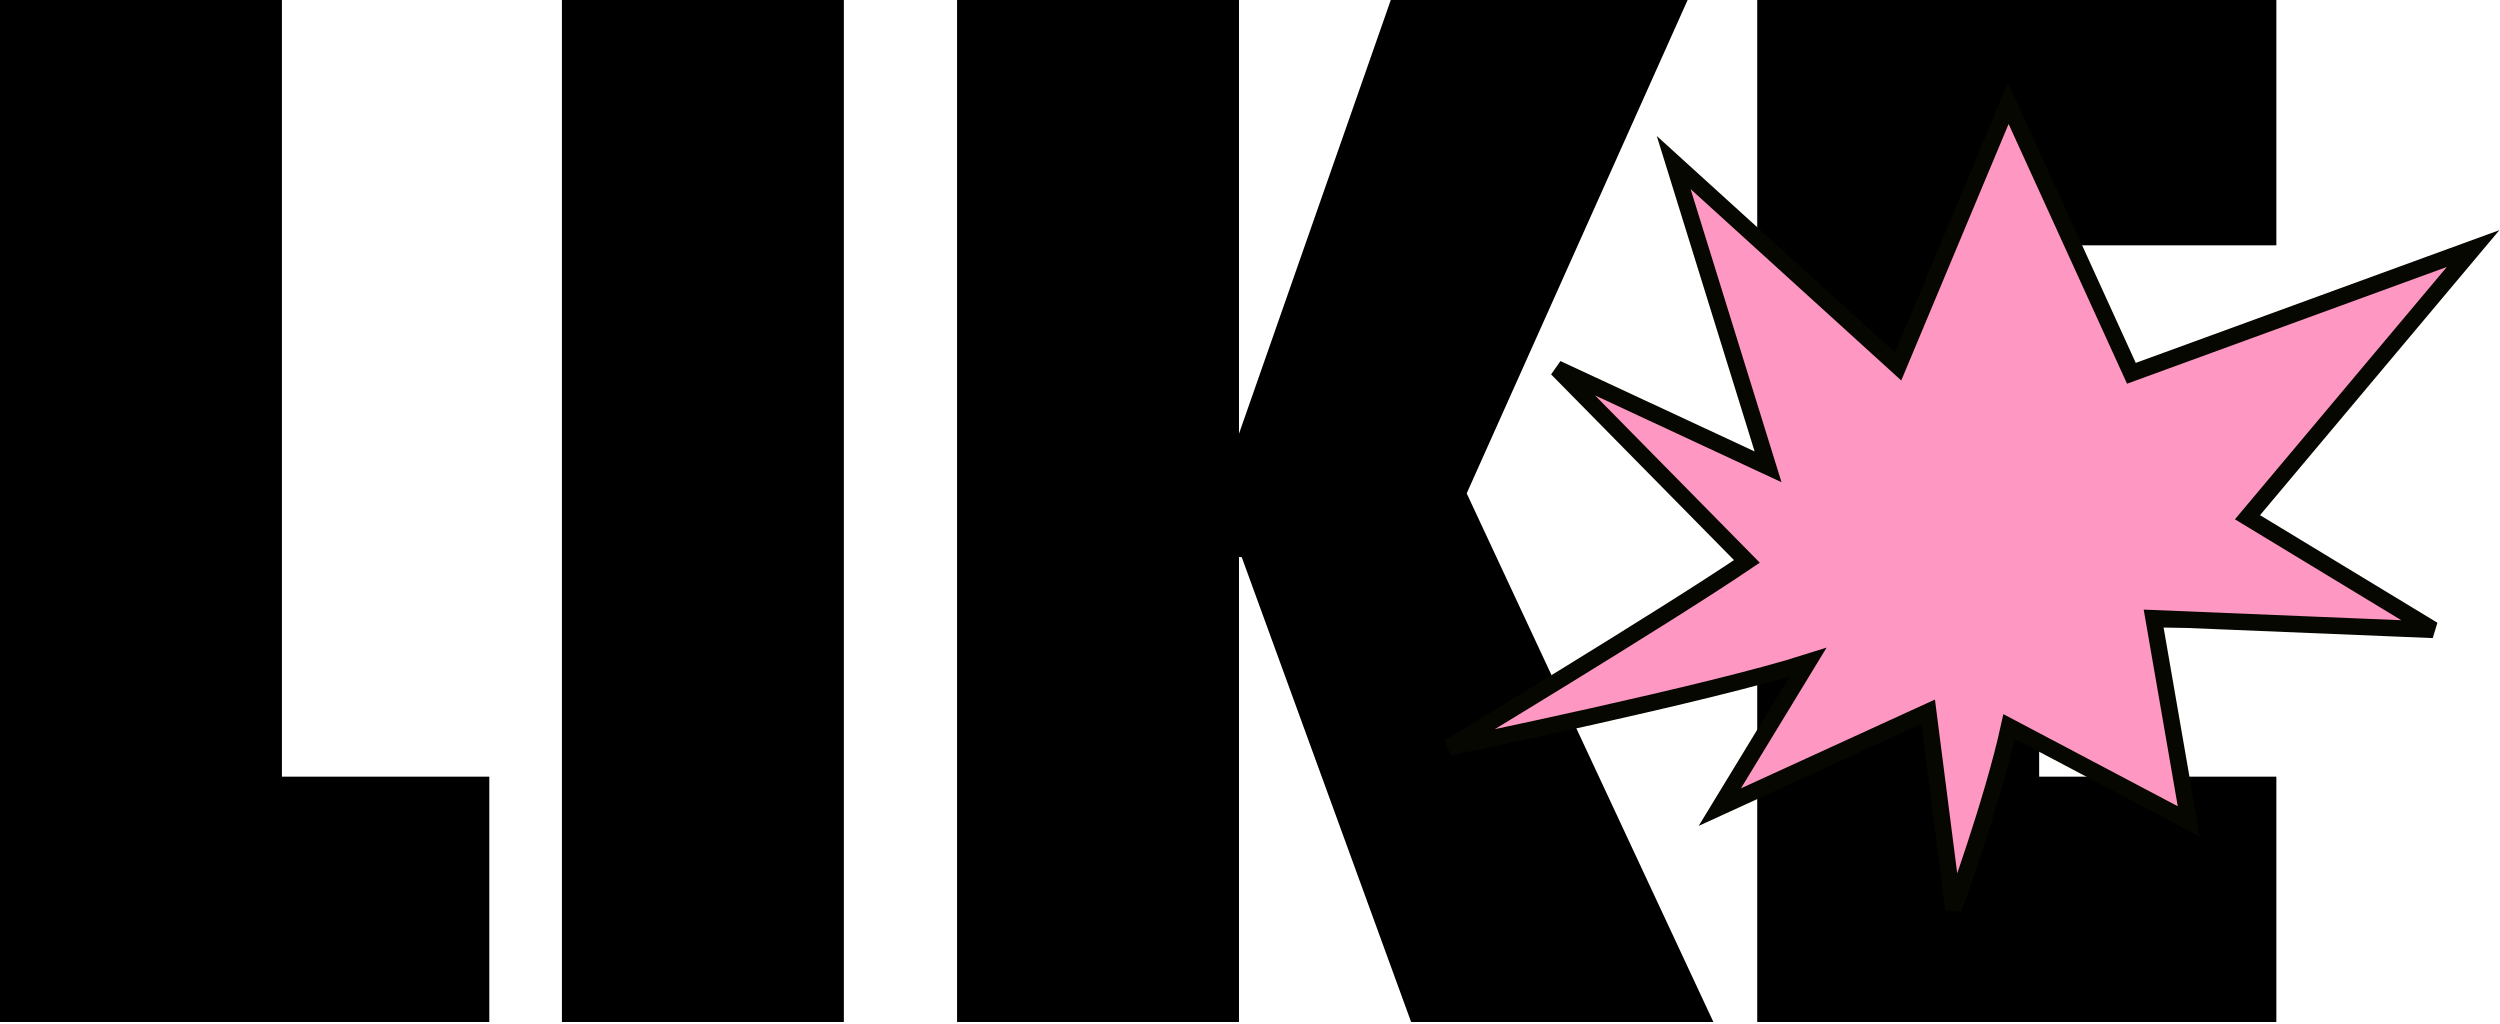
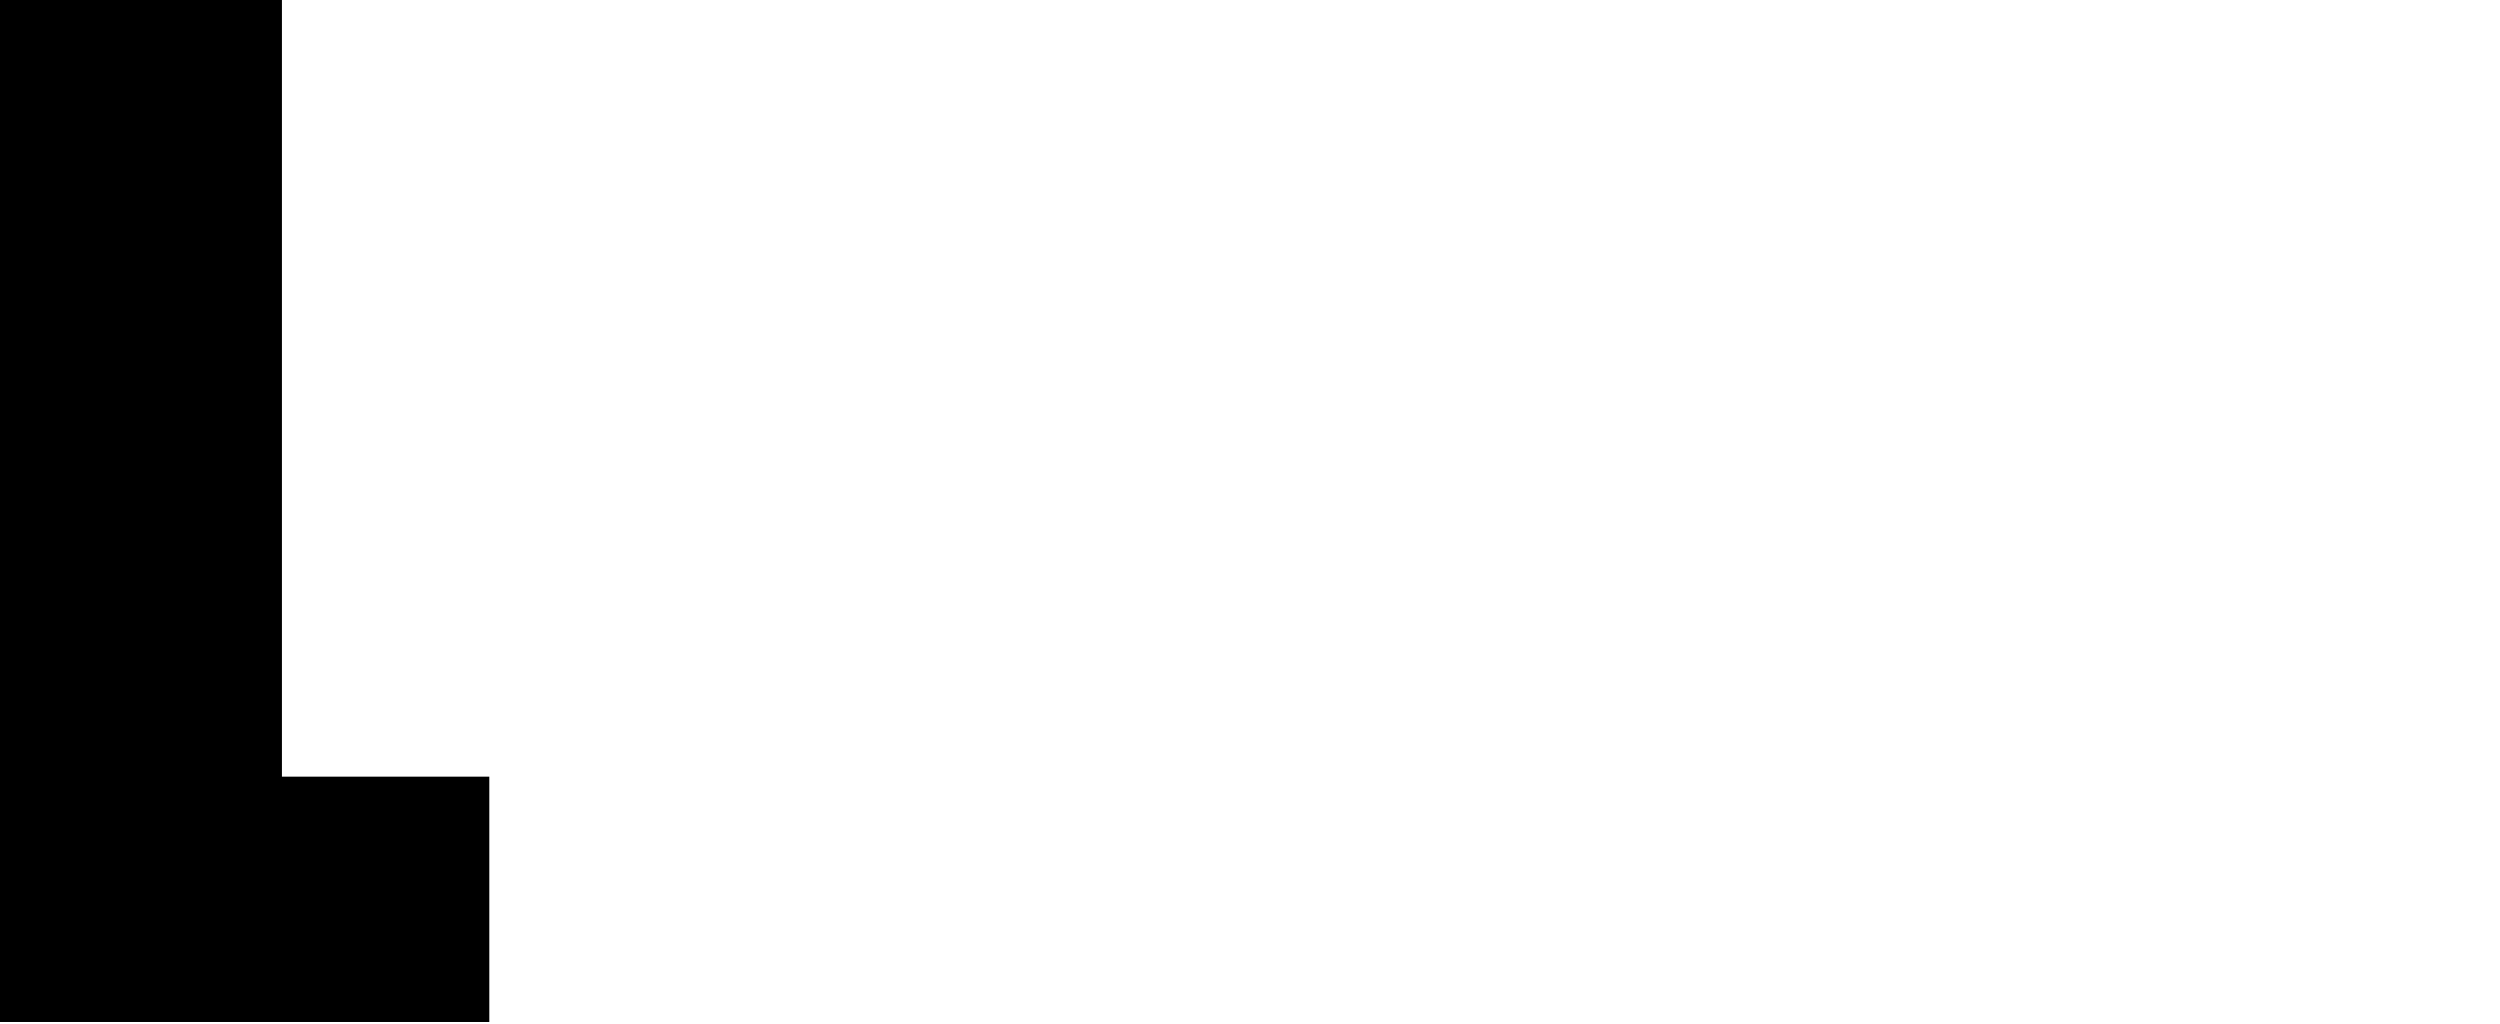
<svg xmlns="http://www.w3.org/2000/svg" width="332" height="136" viewBox="0 0 332 136" fill="none">
  <path d="M64.98 135.72V103.14H37.44V0H0V135.72H64.98Z" fill="black" />
-   <path d="M112.063 135.72V0H74.623V135.72H112.063Z" fill="black" />
-   <path d="M194.777 65.52L224.117 0H184.697L164.537 57.6V0H127.097V135.72H164.537V73.98H164.897L187.397 135.72H227.537L194.777 65.52Z" fill="black" />
-   <path d="M302.3 135.72V103.14H270.8V83.34H299.06V50.76H270.8V32.58H302.3V0H233.36V135.72H302.3Z" fill="black" />
-   <path d="M206.768 48.947L231.988 74.555C220.89 82.067 192.43 99.24 192.43 99.24C192.43 99.24 227.098 92.095 240.103 87.945L228.39 107.185L256.06 94.522L259.417 120.72C259.417 120.72 264.602 106.563 266.81 96.483L290.673 109.087L285.999 82.11L323.116 83.639L298.465 68.689L328.43 33.007L283.049 49.575L266.7 13.72L252.074 48.666L222.264 21.584L234.799 61.994L206.768 48.947Z" fill="#FF97C3" stroke="#050700" stroke-width="2.2" />
</svg>